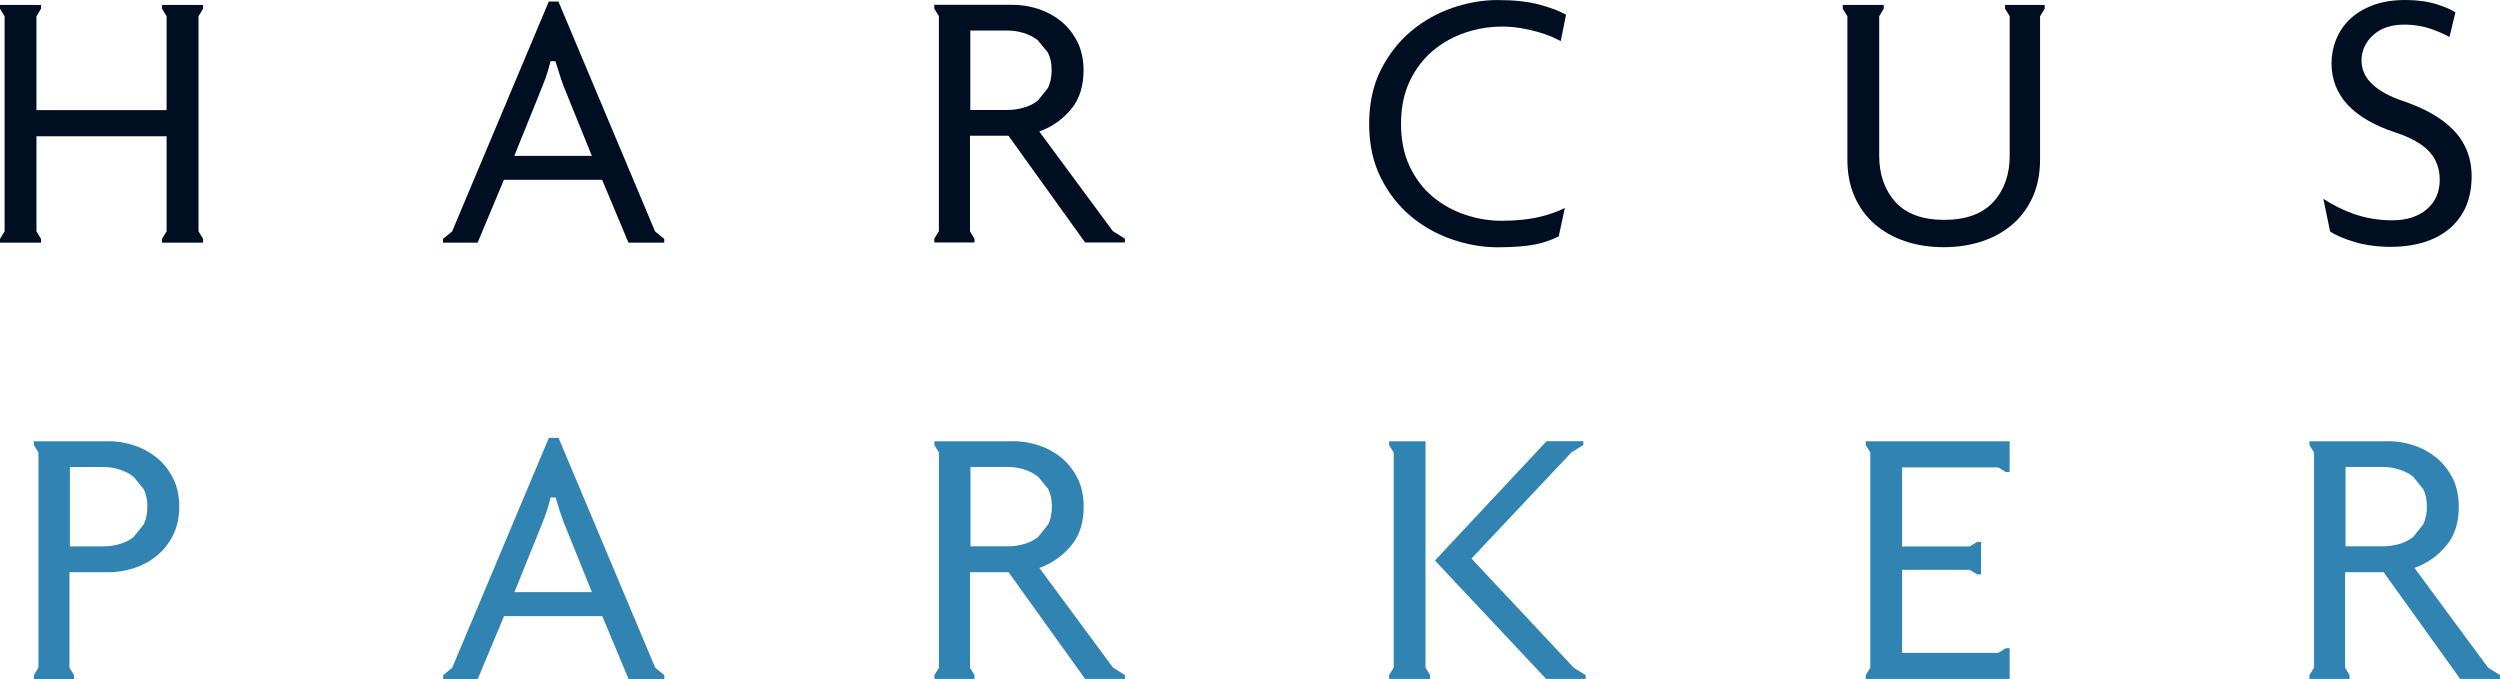
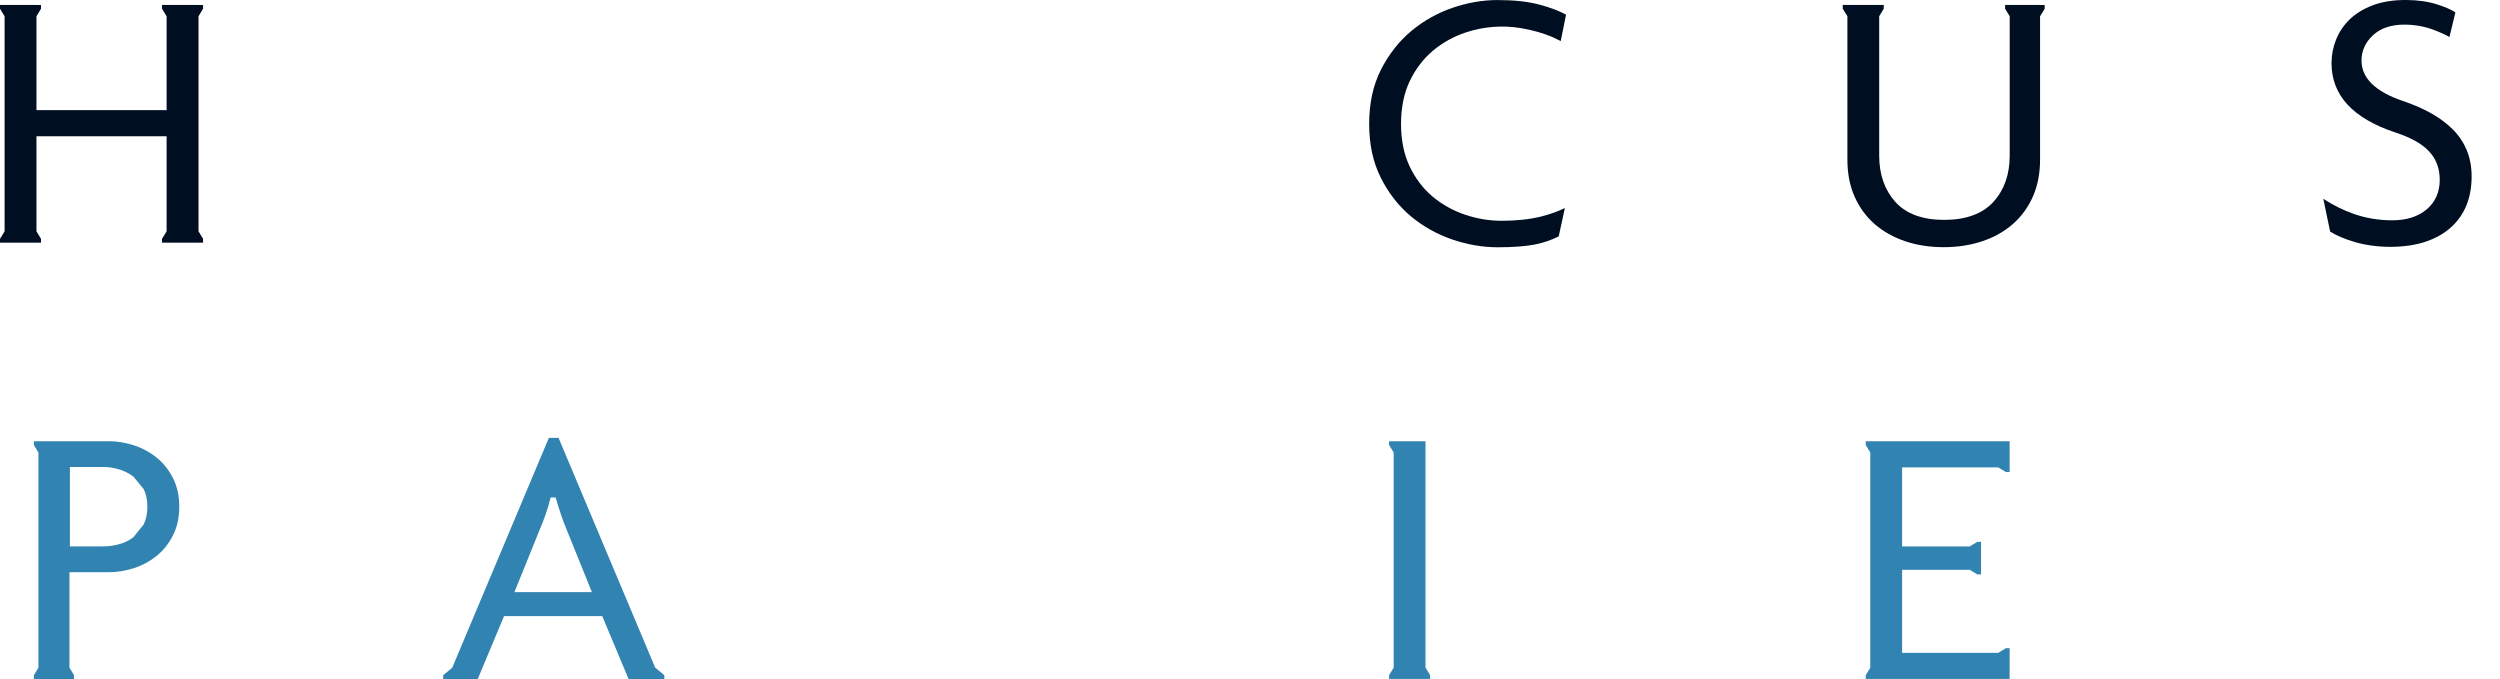
<svg xmlns="http://www.w3.org/2000/svg" id="Layer_1" viewBox="0 0 521.87 141.73">
  <defs>
    <style>.cls-1{fill:#000e22;}.cls-2{fill:#3183b1;}</style>
  </defs>
  <polygon class="cls-1" points="35.05 1.03 34.78 1.03 33.82 1.03 33.82 1.82 34.78 3.4 34.78 3.38 34.78 22.99 7.61 22.99 7.61 3.4 8.56 1.82 8.56 1.04 7.61 1.04 7.61 1.03 1.21 1.03 .96 1.03 0 1.03 0 1.82 .96 3.4 .96 3.34 .96 48.28 0 49.86 0 50.65 .96 50.65 .96 50.66 7.61 50.66 7.61 50.65 8.56 50.65 8.56 49.86 7.61 48.29 7.61 28.45 34.78 28.45 34.78 48.28 33.82 49.86 33.82 50.65 34.78 50.65 34.78 50.66 41.44 50.66 41.44 50.65 42.39 50.65 42.39 49.86 41.44 48.29 41.44 3.39 41.44 3.4 42.39 1.82 42.39 1.04 41.44 1.04 41.44 1.03 35.05 1.03" />
  <g>
    <path class="cls-1" d="m299.14,10.56c1.99-1.65,4.26-2.92,6.76-3.76,3.79-1.28,7.81-1.56,11.53-.94,1.28.22,2.5.49,3.61.81,1.17.33,2.19.7,3.1,1.1l1.66.8,1.11-5.51c-1.45-.79-3.29-1.49-5.51-2.08-2.38-.65-5.34-.97-8.79-.97-3.12,0-6.28.55-9.45,1.64-3.16,1.09-6.06,2.73-8.61,4.87-2.54,2.13-4.66,4.84-6.29,8.05-1.63,3.21-2.45,7.01-2.45,11.29s.81,8,2.41,11.2c1.59,3.2,3.7,5.91,6.26,8.06,2.54,2.13,5.44,3.76,8.64,4.86,3.18,1.09,6.37,1.64,9.49,1.64s5.85-.19,7.8-.58c1.83-.37,3.5-.94,4.97-1.7l1.28-5.91c-1.42.71-3.08,1.29-4.95,1.77-2.43.6-5.19.89-8.22.89-2.59,0-5.16-.42-7.66-1.27-2.5-.84-4.77-2.11-6.76-3.76-1.99-1.67-3.6-3.8-4.81-6.32-1.2-2.54-1.8-5.52-1.8-8.88s.62-6.44,1.84-8.97c1.22-2.53,2.85-4.66,4.84-6.32" />
    <path class="cls-1" d="m425.84,1.03h-7.28v.79l.96,1.57v-.02,29.15c0,3.9-1.14,7.13-3.4,9.62-2.28,2.49-5.72,3.76-10.27,3.76s-7.97-1.27-10.22-3.77c-2.22-2.49-3.35-5.72-3.35-9.61V3.39l.95-1.57v-.79h-.95s-6.38,0-6.38,0h-1.23v.79l.97,1.57v29.93c0,2.89.5,5.49,1.5,7.72.99,2.25,2.4,4.17,4.18,5.73,1.79,1.56,3.93,2.76,6.38,3.59,2.44.82,5.14,1.24,8.05,1.24s5.61-.43,8.05-1.24c2.45-.83,4.59-2.03,6.38-3.59,1.78-1.56,3.18-3.48,4.18-5.73.99-2.25,1.5-4.85,1.5-7.72V3.4h0s.96-1.57.96-1.57v-.79h-.96Z" />
    <path class="cls-1" d="m514.92,31.32c-.69-1.62-1.66-3.07-2.91-4.31-1.25-1.25-2.77-2.39-4.52-3.37-1.75-.98-3.75-1.84-5.94-2.58-5.7-1.94-8.59-4.77-8.59-8.42,0-2.02.8-3.8,2.39-5.28,1.59-1.47,3.78-2.22,6.51-2.22,2.12,0,4.14.35,5.99,1.03,1.44.53,2.59,1.05,3.47,1.56l1.24-5.15c-.87-.57-2.16-1.13-3.82-1.66-1.9-.61-4.11-.92-6.58-.92-2.62,0-4.93.37-6.86,1.11-1.92.72-3.54,1.72-4.8,2.93-1.27,1.24-2.23,2.66-2.85,4.23-.63,1.58-.95,3.25-.95,4.92,0,3.34,1.12,6.24,3.33,8.64,2.25,2.43,5.64,4.4,10.07,5.85,3.15,1.04,5.49,2.34,6.94,3.9,1.5,1.58,2.25,3.59,2.25,5.96,0,2.55-.91,4.63-2.73,6.17-1.8,1.52-4.22,2.28-7.19,2.28-2.8,0-5.5-.45-8.04-1.34-2.14-.75-4.27-1.81-6.34-3.14l1.42,6.83c1.26.81,2.99,1.54,5.13,2.18,2.28.66,4.8,1.01,7.47,1.01s5.27-.37,7.38-1.09c2.08-.7,3.87-1.73,5.29-3.02,1.42-1.29,2.49-2.84,3.2-4.59.71-1.78,1.07-3.8,1.07-6,0-2.03-.36-3.89-1.03-5.5" />
-     <path class="cls-1" d="m107.36,32.54l5.33-13.2,1.15-2.92c.38-1.06.7-2.14.97-3.21l.11-.44h1.04l.11.41c.32,1.06.66,2.15,1.03,3.25.37,1.09.73,2.06,1.1,2.89v.02s5.35,13.2,5.35,13.2h-16.19ZM116.57.32h-2.01l-20.18,47.99-1.9,1.56v.79h7.22l5.49-13.13h20.5l5.5,13.13h7.47v-.79l-1.92-1.57L116.57.32Z" />
-     <path class="cls-1" d="m213.62,22.5c-1.11.31-2.26.46-3.41.46h-7.66V6.37h7.66c1.17,0,2.31.16,3.42.5,1.12.33,2.13.85,3.01,1.53l2.11,2.58c.52,1.03.78,2.27.78,3.68s-.27,2.66-.77,3.71l-2.12,2.63c-.88.69-1.9,1.19-3.02,1.49m18.68,25.75l-15.35-20.78.69-.28c2.38-.97,4.43-2.5,6.09-4.56,1.63-2.04,2.46-4.71,2.46-7.95,0-2.28-.46-4.31-1.33-6.02-.89-1.72-2.05-3.16-3.43-4.27-1.41-1.12-2.99-1.96-4.72-2.53-1.74-.55-3.49-.84-5.22-.84h-16.46v.78l.96,1.58v44.89l-.96,1.57v.79h8.39v-.79l-.94-1.54v-19.95h8.04l15.91,22.16v.12h8.39v-.79l-2.51-1.58Z" />
  </g>
-   <polygon class="cls-2" points="323.04 92.1 323.04 92.11 322.83 92.11 299.54 117.01 322.76 141.73 323.22 141.73 330.71 141.73 331.01 141.73 331.01 140.94 328.51 139.37 307.18 116.61 307.51 116.23 328.02 94.45 330.51 92.9 330.51 92.1 323.04 92.1" />
  <g>
    <path class="cls-2" d="m22.72,92.11h-14.7s-.95,0-.95,0v.79l.95,1.56v44.93l-.95,1.56v.79h8.38v-.79l-.95-1.56v-19.94h8.22c1.73,0,3.48-.29,5.24-.85,1.72-.55,3.3-1.4,4.7-2.53,1.39-1.11,2.54-2.55,3.42-4.27.89-1.71,1.34-3.74,1.34-6.03s-.45-4.31-1.34-6.02c-.88-1.72-2.04-3.16-3.42-4.26-1.4-1.12-2.98-1.97-4.7-2.53-1.76-.56-3.51-.86-5.24-.86m-8.13,21.96v-16.58h6.85c1.16,0,2.32.16,3.43.51,1.11.33,2.13.84,3,1.53l2.12,2.58c.52,1.04.77,2.28.77,3.67s-.25,2.65-.77,3.72l-2.12,2.63c-.89.69-1.91,1.19-3.03,1.49-1.07.3-2.22.45-3.41.45h-6.85Z" />
    <path class="cls-2" d="m116.6,91.4h-2.02l-20.18,47.99-1.89,1.56v.79h7.22l5.49-13.13h20.5l5.49,13.13h7.47v-.79l-1.91-1.58-20.17-47.96Zm-9.22,32.22l5.34-13.2c.39-.9.76-1.87,1.14-2.93.38-1.06.71-2.14.97-3.21l.12-.44h1.03l.12.4c.32,1.07.65,2.15,1.03,3.26.37,1.09.73,2.05,1.1,2.89v.02l5.33,13.2h-16.19Z" />
  </g>
  <polygon class="cls-2" points="290.93 92.11 290.93 92.11 289.97 92.11 289.97 92.9 290.93 94.47 290.93 139.37 289.97 140.94 289.97 141.73 290.93 141.73 297.57 141.73 298.53 141.73 298.53 140.94 297.57 139.37 297.57 92.11 290.93 92.11" />
  <polygon class="cls-2" points="390.42 92.11 390.42 92.11 389.47 92.11 389.47 92.9 390.42 94.45 390.42 139.39 389.47 140.94 389.47 141.73 390.42 141.73 397.86 141.73 418.72 141.73 419.51 141.73 419.51 135.31 418.72 135.31 417.14 136.28 397.06 136.28 397.06 118.94 411.17 118.94 412.75 119.91 413.54 119.91 413.54 113.11 412.75 113.11 411.17 114.07 397.06 114.07 397.06 97.57 417.13 97.57 418.72 98.54 419.51 98.54 419.51 97.57 419.51 92.12 419.51 92.11 390.42 92.11" />
  <g>
-     <path class="cls-2" d="m211.5,92.11h-16.45v.79l.96,1.58v44.89l-.96,1.57v.79h8.38v-.79l-.94-1.55v-19.95h8.04l15.91,22.17v.11h8.39v-.79l-2.5-1.58-15.36-20.79.7-.28c2.37-.96,4.42-2.5,6.08-4.56,1.64-2.04,2.47-4.7,2.47-7.95,0-2.29-.45-4.31-1.33-6.03-.89-1.72-2.04-3.16-3.43-4.27-1.39-1.12-2.98-1.97-4.71-2.53-1.73-.55-3.5-.85-5.23-.85m-8.93,21.96v-16.58h7.67c1.17,0,2.32.16,3.43.5,1.11.33,2.13.84,3.01,1.53l2.11,2.58c.51,1.02.77,2.27.77,3.68s-.26,2.66-.77,3.71l-2.11,2.63c-.89.69-1.91,1.2-3.04,1.5-1.11.3-2.25.45-3.41.45h-7.67Z" />
-     <path class="cls-2" d="m498.55,92.11h-16.46v.79l.97,1.58v44.89l-.97,1.57v.79h8.38v-.79l-.93-1.55v-19.95h8.04l15.9,22.17v.11h8.39v-.79l-2.5-1.58-15.35-20.79.7-.28c2.37-.96,4.42-2.5,6.08-4.56,1.64-2.04,2.47-4.7,2.47-7.95,0-2.29-.45-4.31-1.33-6.03-.89-1.72-2.05-3.16-3.43-4.27-1.4-1.12-2.99-1.97-4.72-2.53-1.73-.55-3.49-.85-5.23-.85m-8.93,21.96v-16.58h7.66c1.17,0,2.32.16,3.43.5,1.12.33,2.13.84,3.02,1.53l2.09,2.58c.53,1.02.78,2.27.78,3.68s-.26,2.66-.77,3.71l-2.1,2.63c-.9.69-1.92,1.2-3.04,1.5-1.12.3-2.26.45-3.42.45h-7.66Z" />
-   </g>
+     </g>
</svg>